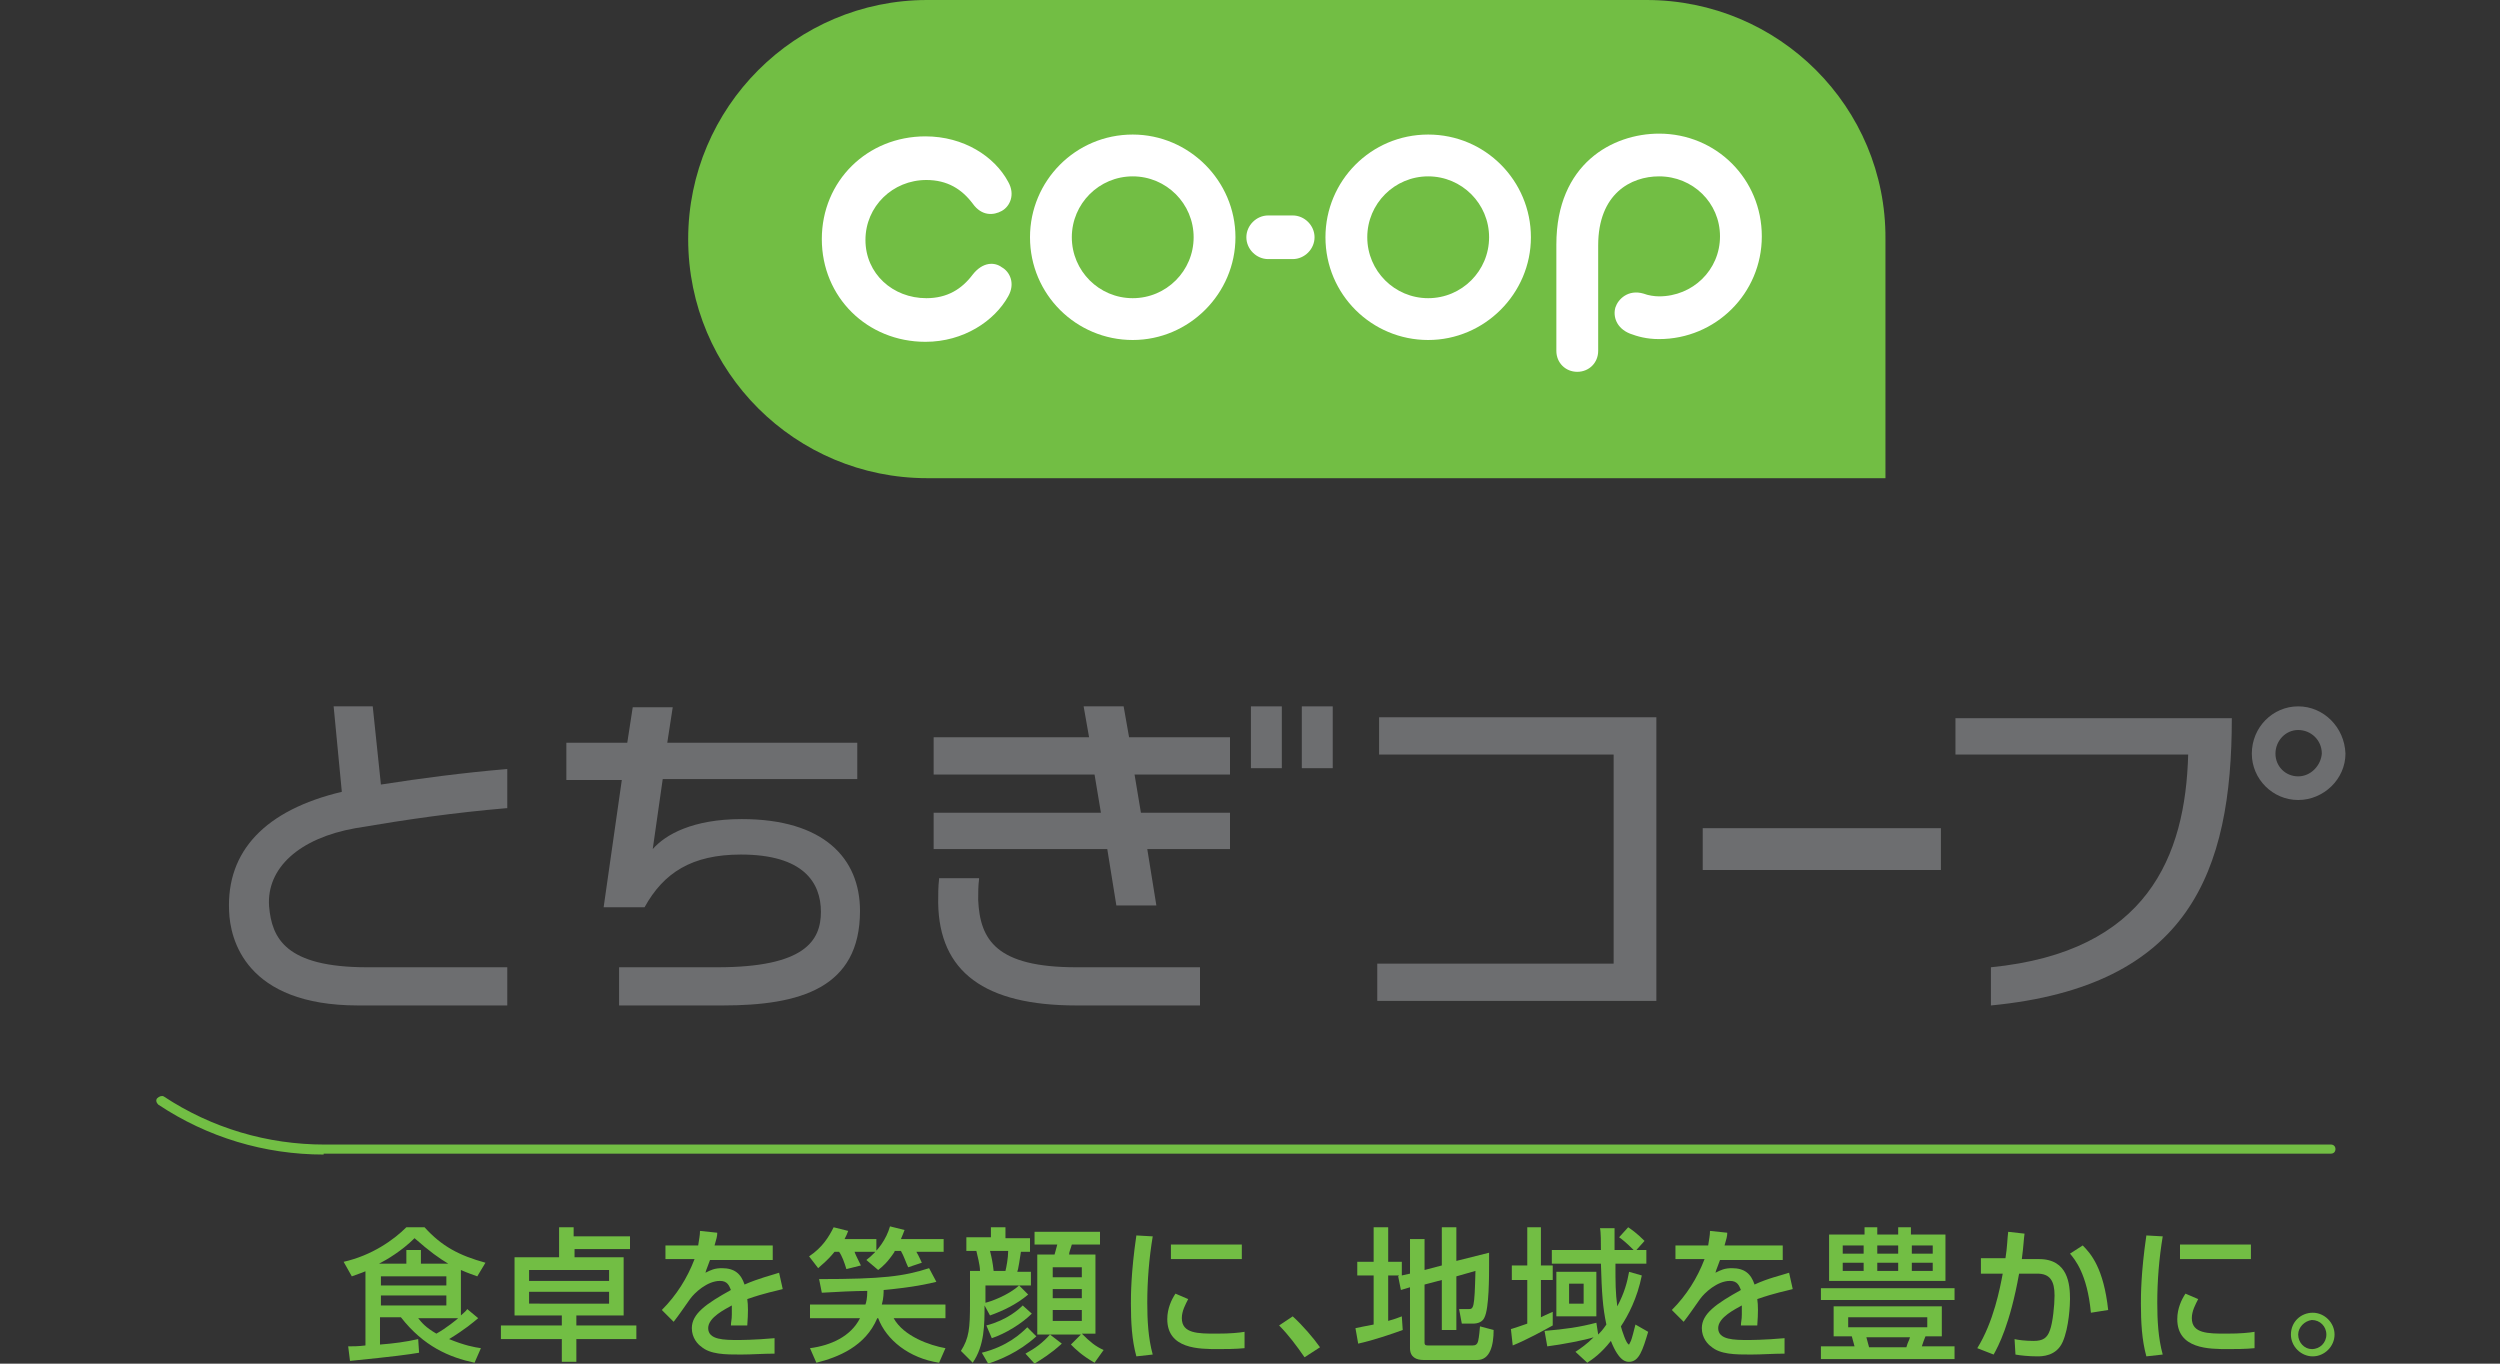
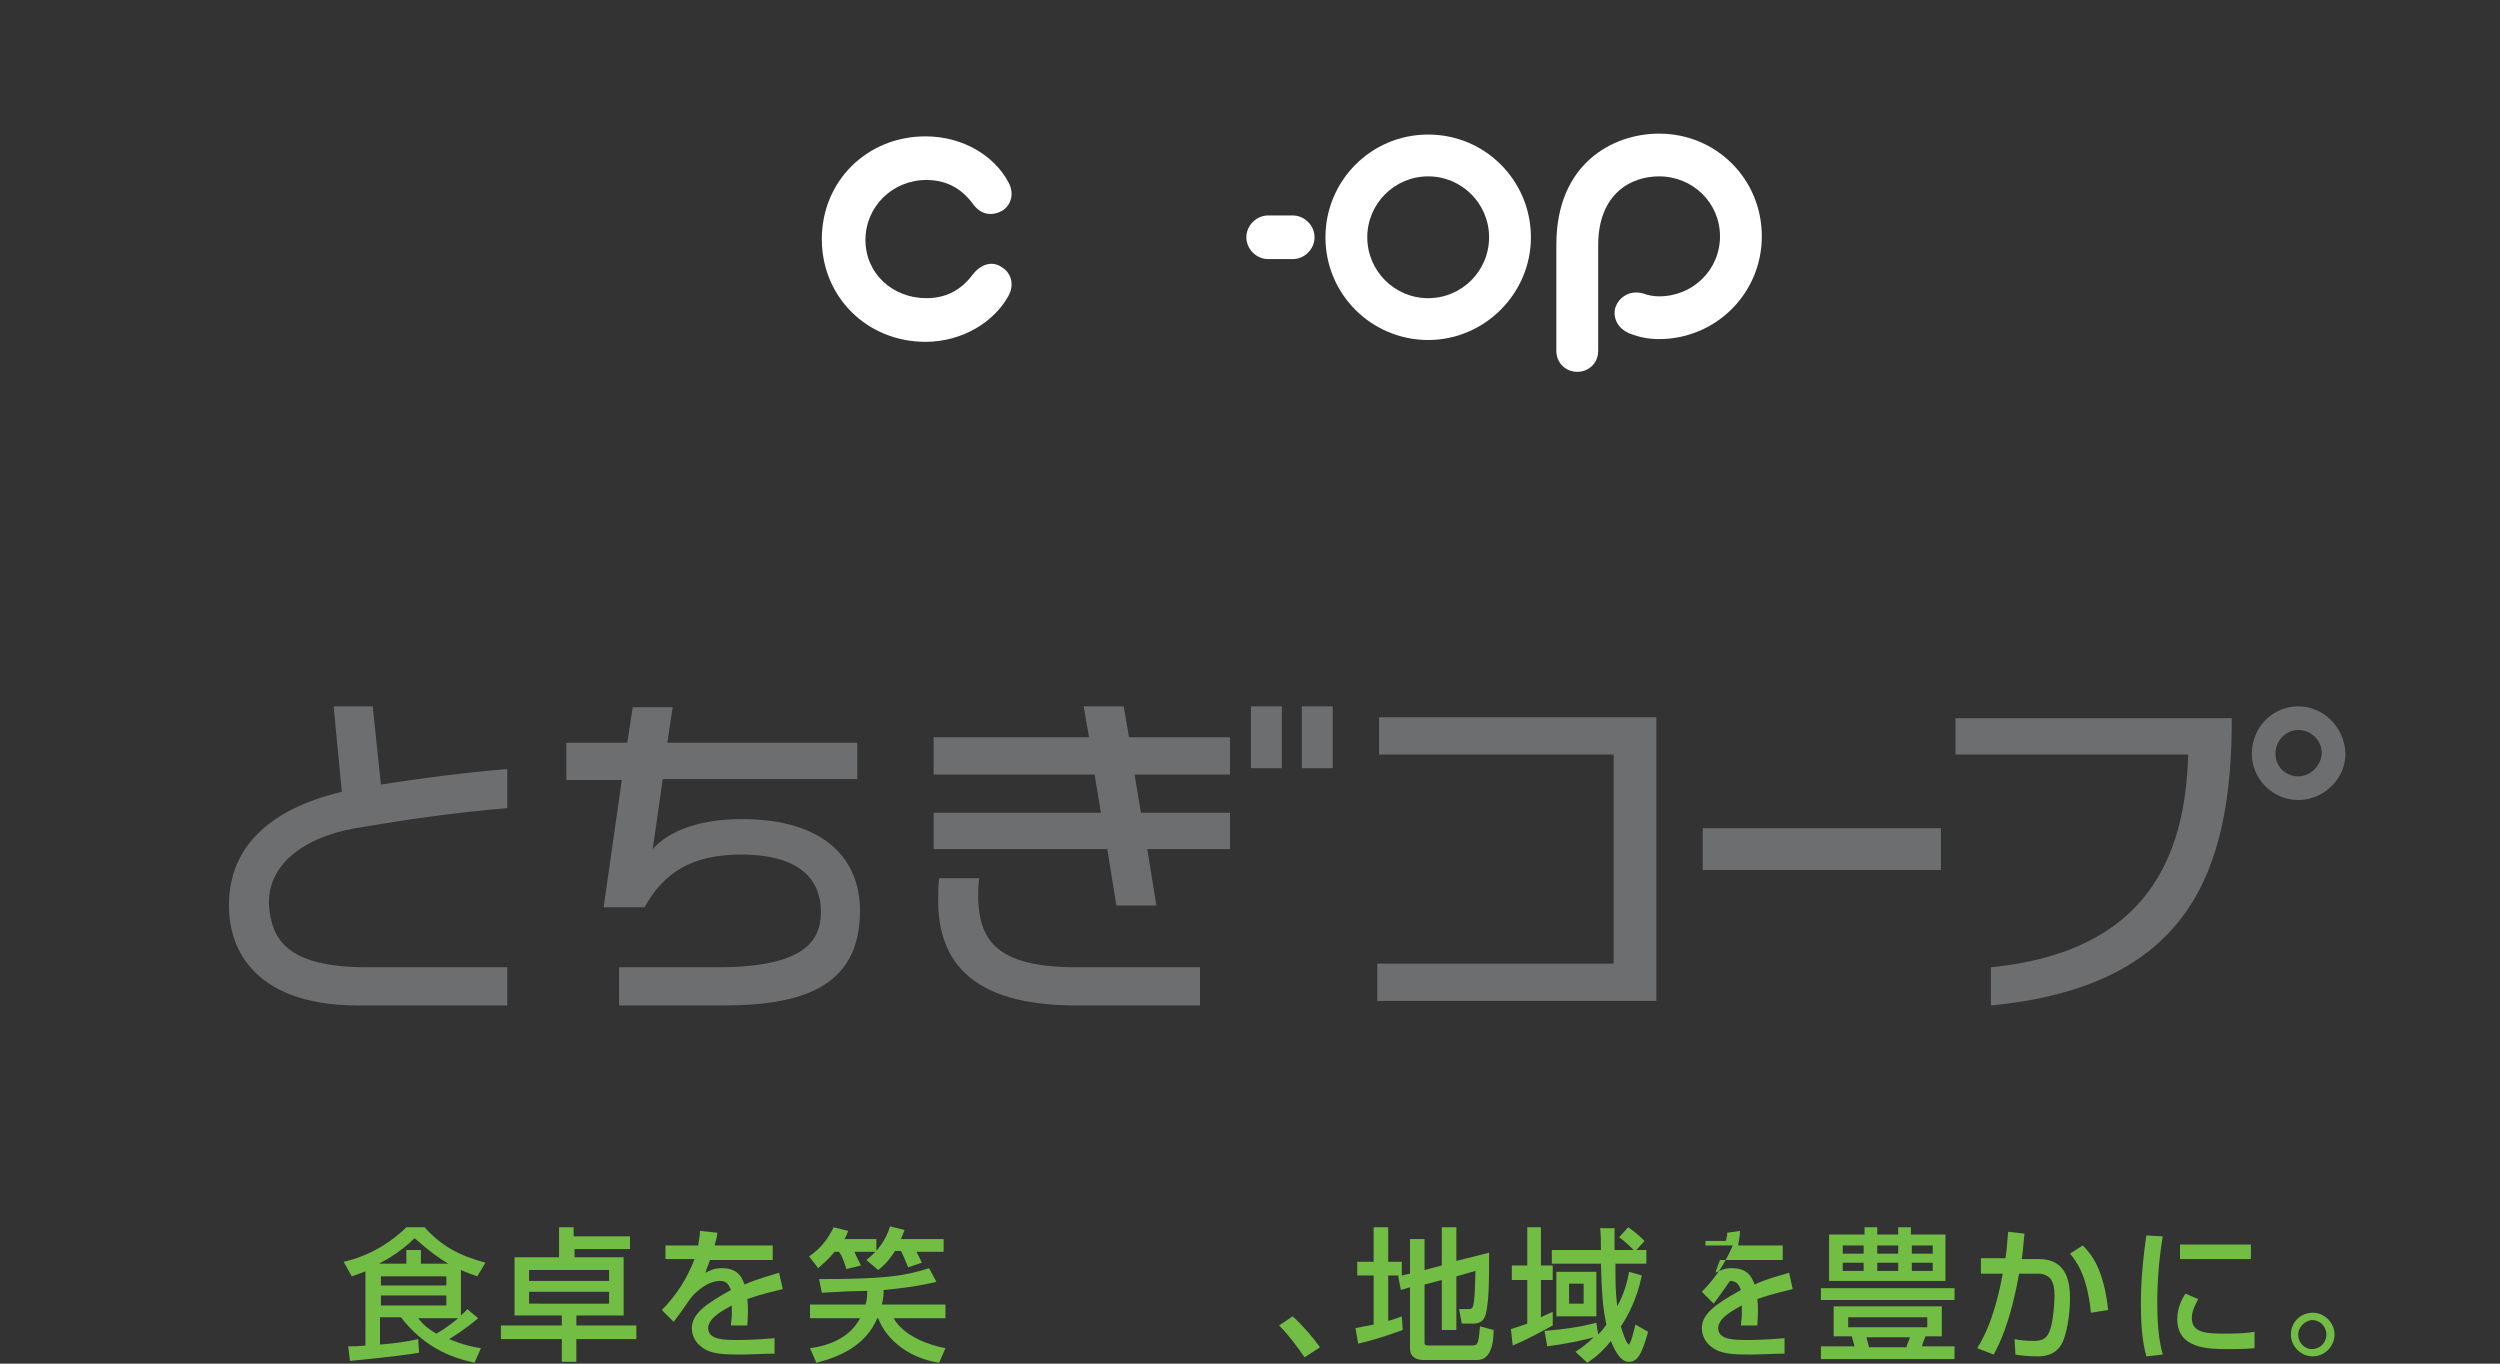
<svg xmlns="http://www.w3.org/2000/svg" version="1.1" id="Layer_1" x="0px" y="0px" viewBox="0 0 275 150" style="enable-background:new 0 0 275 150;" xml:space="preserve">
  <rect x="0" y="0" width="275" height="150" fill="#333333" stroke="none" />
  <style type="text/css">
	.st0{fill:#72BE44;}
	.st1{fill:#FFFFFF;}
	.st2{fill:#6D6E70;}
</style>
  <g>
    <g>
-       <path class="st0" d="M181.1,0H102C87.5,0,75.7,11.8,75.7,26.3c0,14.6,11.8,26.3,26.3,26.3h105.4V26.3C207.5,11.8,195.7,0,181.1,0" />
      <path class="st1" d="M101.9,32.8c2.3,0,3.9-1,5.1-2.6c1.1-1.4,2.4-1.4,3.2-0.8c0.9,0.5,1.5,1.8,0.7,3.2c-1.5,2.7-4.9,5-9.1,5    c-6.4,0-11.4-4.9-11.4-11.3c0-6.4,5-11.3,11.4-11.3c4.2,0,7.6,2.2,9.1,5c0.8,1.4,0.2,2.7-0.7,3.2c-0.9,0.5-2.2,0.6-3.2-0.8    c-1.2-1.6-2.8-2.6-5.1-2.6c-3.7,0-6.7,2.9-6.7,6.6S98.2,32.8,101.9,32.8" />
-       <path class="st1" d="M124.6,14.8c-6.3,0-11.3,5.1-11.3,11.3c0,6.3,5.1,11.3,11.3,11.3c6.2,0,11.3-5.1,11.3-11.3    C135.9,19.9,130.8,14.8,124.6,14.8 M124.6,32.8c-3.7,0-6.7-3-6.7-6.7c0-3.7,3-6.7,6.7-6.7c3.7,0,6.7,3,6.7,6.7    C131.3,29.8,128.3,32.8,124.6,32.8z" />
      <path class="st1" d="M142.2,28.5h-2.7c-1.3,0-2.4-1.1-2.4-2.4c0-1.3,1.1-2.4,2.4-2.4h2.7c1.3,0,2.4,1.1,2.4,2.4    C144.6,27.4,143.5,28.5,142.2,28.5" />
      <path class="st1" d="M157.1,14.8c-6.3,0-11.3,5.1-11.3,11.3c0,6.3,5.1,11.3,11.3,11.3c6.2,0,11.3-5.1,11.3-11.3    C168.4,19.9,163.4,14.8,157.1,14.8 M157.1,32.8c-3.7,0-6.7-3-6.7-6.7c0-3.7,3-6.7,6.7-6.7c3.7,0,6.7,3,6.7,6.7    C163.8,29.8,160.8,32.8,157.1,32.8z" />
      <path class="st1" d="M182.5,37.3c-1.4,0-2.4-0.3-3.2-0.6c-1.5-0.6-1.9-1.9-1.6-2.9c0.3-0.9,1.4-2,3.1-1.5c0.5,0.2,1.2,0.3,1.7,0.3    c3.7,0,6.7-2.9,6.7-6.6c0-3.7-3-6.6-6.7-6.6c-3.1,0-6.7,1.9-6.7,7.6l0,11.6c0,1.3-1,2.3-2.3,2.3c-1.3,0-2.3-1-2.3-2.3l0-11.7    c0-8.9,6.2-12.2,11.3-12.2c6.3,0,11.3,5,11.3,11.3C193.8,32.3,188.7,37.3,182.5,37.3" />
    </g>
    <g>
-       <path class="st0" d="M35.6,127c-6.5,0-12.8-1.9-18.2-5.5c-0.2-0.2-0.3-0.5-0.1-0.7c0.2-0.2,0.5-0.3,0.7-0.2    c5.3,3.5,11.4,5.3,17.7,5.3h220.7c0.3,0,0.5,0.2,0.5,0.5c0,0.3-0.2,0.5-0.5,0.5H35.6" />
      <path class="st0" d="M40.3,139.8c-0.7,0.3-1.1,0.4-1.6,0.6l-0.9-1.6c3.1-0.7,5.5-2.4,6.9-3.8h2c1.9,2.1,3.8,3.1,6.7,3.9l-0.9,1.5    c-0.5-0.2-0.9-0.3-1.8-0.7v5c0.3-0.3,0.5-0.4,0.7-0.7l1.2,1c-0.6,0.5-1.4,1.2-3.2,2.3c1.7,0.7,2.8,0.9,3.5,1l-0.7,1.6    c-2.8-0.6-5.6-1.8-8.1-5h-2.3v3c1.4-0.1,2.9-0.3,4.2-0.6l0.1,1.5c-1.2,0.2-2.6,0.4-7.6,0.9l-0.2-1.6c0.5,0,1.1,0,1.9-0.1V139.8     M44.7,139v-1.5h1.6v1.5h3c-1-0.6-2-1.3-3.7-2.8c-1.4,1.4-3.1,2.4-3.9,2.8H44.7z M49.1,140.4h-7.2v1h7.2V140.4z M49.1,142.5h-7.2    v1.1h7.2V142.5z M46,145c0.4,0.5,0.8,1,2,1.7c1.1-0.6,2.3-1.6,2.4-1.7H46z" />
      <path class="st0" d="M69.4,137.4h-6.2v0.9h5.4v6.4h-5.2v1.1H70v1.5h-6.6v2.5h-1.6v-2.5h-6.7v-1.5h6.7v-1.1h-5.2v-6.4h4.9V135h1.6    v1h6.2V137.4 M67,139.7h-8.8v1.2H67V139.7z M67,142.1h-8.8v1.3H67V142.1z" />
      <path class="st0" d="M78.9,135.6c0,0.4-0.1,0.7-0.3,1.4h6.4v1.6h-6.9c-0.2,0.6-0.4,1-0.5,1.4c0.6-0.3,1-0.5,1.8-0.5    c1.4,0,2.1,0.6,2.5,1.8c1.6-0.7,2.9-1,3.8-1.3l0.4,1.8c-0.7,0.2-1.9,0.4-3.9,1.1c0.1,0.7,0.1,1.5,0,2.9h-1.8    c0-0.4,0.1-0.6,0.1-1.2c0-0.4,0-0.8,0-1c-0.7,0.4-2.6,1.3-2.6,2.5c0,1.3,1.8,1.3,3.3,1.3c0.2,0,1.8,0,4-0.2v1.7    c-1.2,0-2.5,0.1-3.7,0.1c-1.7,0-3.4,0-4.4-0.9c-0.3-0.2-1-0.9-1-2c0-1.6,1.6-2.7,4.3-4.2c-0.2-0.5-0.4-1-1.2-1    c-1.4,0-2.8,1.3-3.3,2c-1,1.4-1.1,1.6-1.8,2.5l-1.3-1.3c1.6-1.6,2.8-3.5,3.6-5.6h-3.2V137h3.6c0.1-0.7,0.2-1.1,0.2-1.6L78.9,135.6    " />
      <path class="st0" d="M91.8,137.7c-0.9,1.1-1.4,1.4-1.8,1.8l-1-1.3c1.5-1,2.2-2.2,2.7-3.2l1.6,0.4c-0.1,0.3-0.2,0.5-0.4,0.9h3.5    v1.4h-2.4c0.1,0.3,0.3,0.7,0.7,1.5l-1.6,0.4c-0.2-0.7-0.5-1.5-0.8-1.9H91.8 M103,141c-0.8,0.2-2.5,0.6-5.8,0.9    c0,0.3,0,0.9-0.2,1.6h7v1.5h-5.7c1.1,2,4,3,5.7,3.3l-0.7,1.6c-3.3-0.5-5.8-2.5-6.7-4.9h-0.1c-1.3,3.1-4.3,4.3-6.7,4.9l-0.7-1.6    c2.3-0.3,4.5-1.3,5.5-3.3h-5.5v-1.5h6.1c0.1-0.3,0.2-0.7,0.2-1.5c-1.2,0-3.5,0.1-5,0.2l-0.3-1.5c7,0,9.3-0.3,12.1-1.2L103,141z     M98.4,137.7c-0.8,1.2-1.3,1.6-1.8,2l-1.3-1.1c1.3-1,2.2-2.3,2.6-3.7l1.6,0.4c-0.1,0.3-0.2,0.5-0.4,1h4.7v1.4h-3    c0.3,0.5,0.5,1,0.6,1.2l-1.5,0.5c-0.2-0.4-0.5-1.3-0.8-1.8H98.4z" />
-       <path class="st0" d="M108.4,141.3v2c0.5-0.1,2.5-0.8,3.7-1.9l1,1c-1.3,1.1-2.8,1.8-4.2,2.3l-0.6-1.1c0,2.1,0,4.4-1.3,6.3l-1.3-1.3    c0.9-1.4,1-2.5,1-5.2v-3.6h1.1c0-0.7-0.3-1.7-0.4-2.2h-1.1v-1.5h2.7V135h1.6v1.2h2.7v1.5h-1c-0.1,0.7-0.3,2-0.4,2.2h1.5v1.5H108.4     M108.7,150l-0.7-1.2c2.8-0.7,4.3-2.1,5-2.8l1,1C112,148.8,109.9,149.6,108.7,150z M109.1,147.2l-0.6-1.4c2.3-0.6,3.6-1.8,4-2.2    l1,0.9C112.4,145.6,110.6,146.7,109.1,147.2z M108.9,137.6c0.2,0.8,0.3,1.3,0.4,2.2h1.3c0.1-0.4,0.3-1.4,0.3-2.2H108.9z     M113.8,150l-1-1.1c1.1-0.6,1.9-1.2,2.7-2.1l1.3,1C115.6,148.9,114.6,149.5,113.8,150z M120.4,149.9c-1.4-0.8-2.1-1.5-2.6-2    l1.1-1.1h-4.8V138h1.9c0.1-0.3,0.1-0.4,0.3-1.1h-2.5v-1.4h7.2v1.4h-3.1c-0.1,0.4-0.3,0.8-0.3,1.1h2.9v8.7H119    c0.9,0.9,1.5,1.4,2.4,1.8L120.4,149.9z M119,139.4h-3.2v1.1h3.2V139.4z M119,141.8h-3.2v1h3.2V141.8z M119,144.1h-3.2v1.2h3.2    V144.1z" />
-       <path class="st0" d="M126.8,136c-0.4,2.4-0.6,4.9-0.6,7.3c0,1.9,0.1,3.9,0.6,5.7l-1.8,0.2c-0.5-1.8-0.6-3.8-0.6-5.8    c0-0.9,0-3.4,0.6-7.5L126.8,136 M130.7,142.9c-0.3,0.6-0.7,1.3-0.7,2.1c0,1.7,1.8,1.7,3.8,1.7c1.6,0,2.5-0.1,3.1-0.2v1.8    c-1,0.1-2.2,0.1-2.9,0.1c-2.1,0-5.6,0-5.6-3.3c0-1.2,0.5-2.2,0.9-2.8L130.7,142.9z M128.8,136.9h7.8v1.6h-7.8V136.9z" />
      <path class="st0" d="M143.5,149.3c-0.9-1.3-1.8-2.5-2.8-3.5l1.5-1c1.1,1,2.3,2.4,3,3.4L143.5,149.3" />
      <path class="st0" d="M153.9,140.3h-1.2v5c0.7-0.2,1-0.3,1.5-0.5l0.1,1.5c-1.1,0.4-3.1,1.1-4.9,1.5l-0.3-1.7c0.5-0.1,0.9-0.2,2-0.4    v-5.4h-1.8v-1.5h1.8V135h1.6v3.8h1.5v1.5l0.9-0.2v-3.8h1.6v3.4l1.9-0.5V135h1.6v3.7l3.6-0.9c0,0.4,0,0.7,0,1.3    c0,1.3,0,4.8-0.5,5.8c-0.2,0.5-0.7,0.7-1.3,0.7h-1.2l-0.3-1.6h1c0.6,0,0.7,0,0.8-4.2l-2.1,0.6v5.9h-1.6v-5.5l-1.9,0.5v6.4    c0,0.3,0.2,0.3,0.4,0.3h4.9c0.3,0,0.5-0.1,0.6-0.5c0.1-0.4,0.2-1.5,0.2-1.6l1.5,0.4c0,1.7-0.4,3.3-1.8,3.3h-5.9    c-0.8,0-1.5-0.3-1.5-1.3v-6.7l-1,0.3l-0.3-1.5L153.9,140.3" />
      <path class="st0" d="M166.2,146.2c0.3-0.1,0.7-0.2,1.8-0.6v-4.8h-1.7v-1.6h1.7V135h1.5v4.2h1.3v1.6h-1.3v4.1    c0.8-0.4,0.9-0.4,1.3-0.6v1.5c-0.9,0.5-2.9,1.6-4.4,2.2L166.2,146.2 M175.8,146.8c0.2-0.2,0.5-0.5,0.9-1.1    c-0.4-1.9-0.5-3.4-0.6-6.7h-5.4v-1.5h5.4c0-0.8,0-2-0.1-2.4h1.6c0,0.2,0,1.6,0,2.4h2.1c-0.8-0.8-1.3-1.2-1.6-1.4l1-1.1    c0.3,0.2,0.9,0.6,1.8,1.5l-0.9,1h1.1v1.5h-3.4c0,2.2,0,3.1,0.2,4.7c0.8-1.5,1.1-2.7,1.3-3.8l1.4,0.4c-0.5,2.5-1.5,4.4-2.3,5.6    c0.1,0.4,0.6,2,0.9,2l0.2-0.4c0.1-0.2,0.4-1.4,0.5-1.8l1.4,0.8c-0.6,2-1,3.3-2.1,3.3c-0.3,0-1.1,0-2-2.3c-1.1,1.4-2,2-2.6,2.4    l-1.3-1.2c0.6-0.4,1.2-0.8,2-1.6c-0.9,0.3-3.5,0.8-5.1,1l-0.3-1.7c2.3-0.2,3.8-0.4,5.7-0.9L175.8,146.8z M171.2,139.9h4.4v4.9    h-4.4V139.9z M174.2,141.2h-1.6v2.2h1.6V141.2z" />
-       <path class="st0" d="M190,135.6c0,0.4-0.1,0.7-0.3,1.4h6.4v1.6h-6.9c-0.2,0.6-0.4,1-0.5,1.4c0.6-0.3,1-0.5,1.8-0.5    c1.4,0,2.1,0.6,2.5,1.8c1.5-0.7,2.9-1,3.8-1.3l0.4,1.8c-0.7,0.2-1.9,0.4-3.9,1.1c0.1,0.7,0.1,1.5,0,2.9h-1.8    c0-0.4,0.1-0.6,0.1-1.2c0-0.4,0-0.8,0-1c-0.7,0.4-2.6,1.3-2.6,2.5c0,1.3,1.8,1.3,3.3,1.3c0.2,0,1.8,0,4-0.2v1.7    c-1.2,0-2.5,0.1-3.7,0.1c-1.7,0-3.4,0-4.4-0.9c-0.3-0.2-1-0.9-1-2c0-1.6,1.6-2.7,4.3-4.2c-0.2-0.5-0.4-1-1.2-1    c-1.4,0-2.8,1.3-3.3,2c-1,1.4-1.1,1.6-1.8,2.5l-1.3-1.3c1.6-1.6,2.8-3.5,3.6-5.6h-3.2V137h3.6c0.1-0.7,0.2-1.1,0.2-1.6L190,135.6" />
+       <path class="st0" d="M190,135.6c0,0.4-0.1,0.7-0.3,1.4h6.4v1.6h-6.9c-0.2,0.6-0.4,1-0.5,1.4c0.6-0.3,1-0.5,1.8-0.5    c1.4,0,2.1,0.6,2.5,1.8c1.5-0.7,2.9-1,3.8-1.3l0.4,1.8c-0.7,0.2-1.9,0.4-3.9,1.1c0.1,0.7,0.1,1.5,0,2.9h-1.8    c0-0.4,0.1-0.6,0.1-1.2c0-0.4,0-0.8,0-1c-0.7,0.4-2.6,1.3-2.6,2.5c0,1.3,1.8,1.3,3.3,1.3c0.2,0,1.8,0,4-0.2v1.7    c-1.2,0-2.5,0.1-3.7,0.1c-1.7,0-3.4,0-4.4-0.9c-0.3-0.2-1-0.9-1-2c0-1.6,1.6-2.7,4.3-4.2c-0.2-0.5-0.4-1-1.2-1    c-1,1.4-1.1,1.6-1.8,2.5l-1.3-1.3c1.6-1.6,2.8-3.5,3.6-5.6h-3.2V137h3.6c0.1-0.7,0.2-1.1,0.2-1.6L190,135.6" />
      <path class="st0" d="M200.3,141.7H215v1.3h-14.7V141.7z M213.6,143.7v3.3h-1.8c-0.2,0.5-0.2,0.5-0.4,1.1h3.6v1.4h-14.7v-1.4h3.7    l-0.3-1.1h-2v-3.3H213.6z M201.3,135.8h3.8V135h1.4v0.8h2.3V135h1.4v0.8h3.8v5.1h-12.8V135.8z M205,137h-2.3v0.9h2.3V137z     M205,138.9h-2.3v0.9h2.3V138.9z M212,144.9h-8.7v1.1h8.7V144.9z M205.3,147.1l0.3,1.1h4.1c0.2-0.7,0.3-0.7,0.4-1.1H205.3z     M208.8,137h-2.3v0.9h2.3V137z M208.8,138.9h-2.3v0.9h2.3V138.9z M212.6,137h-2.3v0.9h2.3V137z M212.6,138.9h-2.3v0.9h2.3V138.9z" />
      <path class="st0" d="M222.7,135.7c-0.1,0.7-0.1,1.3-0.3,2.8h1.9c3.2,0,3.4,2.8,3.4,4.4c0,0.6-0.1,3.1-0.8,4.7    c-0.7,1.6-2.3,1.6-2.8,1.6c-0.9,0-1.9-0.1-2.4-0.2l-0.1-1.7c0.4,0.1,1.2,0.2,2.1,0.2c1,0,1.5-0.3,1.8-1.2c0.3-0.8,0.5-2.7,0.5-3.8    c0-1.6-0.5-2.4-1.9-2.4l-2,0c-1,5.6-2.3,8-2.8,8.9l-1.8-0.7c1.8-2.9,2.5-6.6,2.8-8.2l-2.4,0v-1.7h2.7c0.2-1.2,0.2-2.1,0.3-2.9    L222.7,135.7 M230,144.4c-0.4-4.3-1.8-5.9-2.3-6.5l1.4-0.9c0.9,0.9,2.3,2.5,2.8,7.1L230,144.4z" />
      <path class="st0" d="M237.9,136c-0.4,2.4-0.6,4.9-0.6,7.3c0,1.9,0.1,3.9,0.6,5.7l-1.8,0.2c-0.5-1.8-0.6-3.8-0.6-5.8    c0-0.9,0-3.4,0.6-7.5L237.9,136 M241.8,142.9c-0.3,0.6-0.7,1.3-0.7,2.1c0,1.7,1.8,1.7,3.8,1.7c1.6,0,2.5-0.1,3.1-0.2v1.8    c-1,0.1-2.2,0.1-2.9,0.1c-2.1,0-5.6,0-5.6-3.3c0-1.2,0.5-2.2,0.9-2.8L241.8,142.9z M239.8,136.9h7.8v1.6h-7.8V136.9z" />
      <path class="st0" d="M256.8,146.8c0,1.3-1.1,2.4-2.4,2.4c-1.3,0-2.4-1.1-2.4-2.4c0-1.4,1.1-2.4,2.4-2.4    C255.7,144.4,256.8,145.5,256.8,146.8 M252.8,146.8c0,0.9,0.7,1.6,1.5,1.6c0.9,0,1.6-0.7,1.6-1.6c0-0.9-0.7-1.6-1.6-1.6    C253.5,145.3,252.8,146,252.8,146.8z" />
    </g>
    <g>
      <polygon class="st2" points="151.7,83 177.5,83 177.5,106 151.5,106 151.5,110.1 182.2,110.1 182.2,78.9 151.7,78.9   " />
      <rect x="187.3" y="91.1" class="st2" width="26.2" height="4.6" />
      <path class="st2" d="M215.2,83h25.5c-0.3,11.2-4.5,21.7-21.7,23.4v4.2c21.8-2.1,26.5-14.7,26.5-31.6h-30.4V83z" />
      <path class="st2" d="M252.8,77.7c-2.8,0-5.1,2.3-5.1,5.2c0,2.8,2.3,5.1,5.1,5.1c2.8,0,5.2-2.3,5.2-5.1    C257.9,80,255.6,77.7,252.8,77.7z M252.8,85.4c-1.4,0-2.5-1.1-2.5-2.5c0-1.4,1.1-2.6,2.5-2.6c1.4,0,2.6,1.1,2.6,2.6    C255.3,84.2,254.2,85.4,252.8,85.4z" />
      <path class="st2" d="M81.6,90.1c-5.4,0-8.4,1.7-9.8,3.3l1.1-7.7h21.4v-4H73.4l0.6-3.9h-4.4l-0.6,3.9h-6.7v4.1h6.1l-2,14h4.5    C73,96,76.1,94,81.5,94c6.9,0,8.8,3.1,8.8,6.3c0,3.2-1.8,6.1-11.4,6.1c-4,0-10.8,0-10.8,0v4.2c0,0,5.5,0,11.4,0    c8.5,0,15.1-1.9,15.1-10.4C94.6,94.4,90.6,90.1,81.6,90.1z" />
      <path class="st2" d="M41.9,86.3L41,77.7h-4.3l0.9,9.4c-8.4,2-12.7,6.5-12.4,13.1c0.1,3.1,1.8,10.4,14.2,10.4h16.4v-4.2H40.4    c-9,0-10.5-3.2-10.8-6.7c-0.3-4.2,3.3-7.5,9.5-8.6c5.9-1,10.8-1.7,16.6-2.2h0.1v-4.3h-0.1C51,85,46.4,85.6,41.9,86.3z" />
      <polygon class="st2" points="123.6,77.7 119.2,77.7 119.8,81.1 102.7,81.1 102.7,85.2 120.4,85.2 121.1,89.4 102.7,89.4     102.7,93.4 121.8,93.4 122.8,99.6 127.2,99.6 126.2,93.4 135.3,93.4 135.3,89.4 125.5,89.4 124.8,85.2 135.3,85.2 135.3,81.1     124.2,81.1   " />
      <path class="st2" d="M107.6,99c0-0.8,0-1.6,0.1-2.3l0-0.1h-0.1h-4.3l0,0.1c-0.1,0.8-0.1,1.7-0.1,2.6c0.1,7.6,5.1,11.3,15.2,11.3    H132v-4.2h-13.6C109.6,106.4,107.8,103.4,107.6,99z" />
      <rect x="137.6" y="77.7" class="st2" width="3.4" height="6.8" />
      <rect x="143.2" y="77.7" class="st2" width="3.4" height="6.8" />
    </g>
  </g>
</svg>